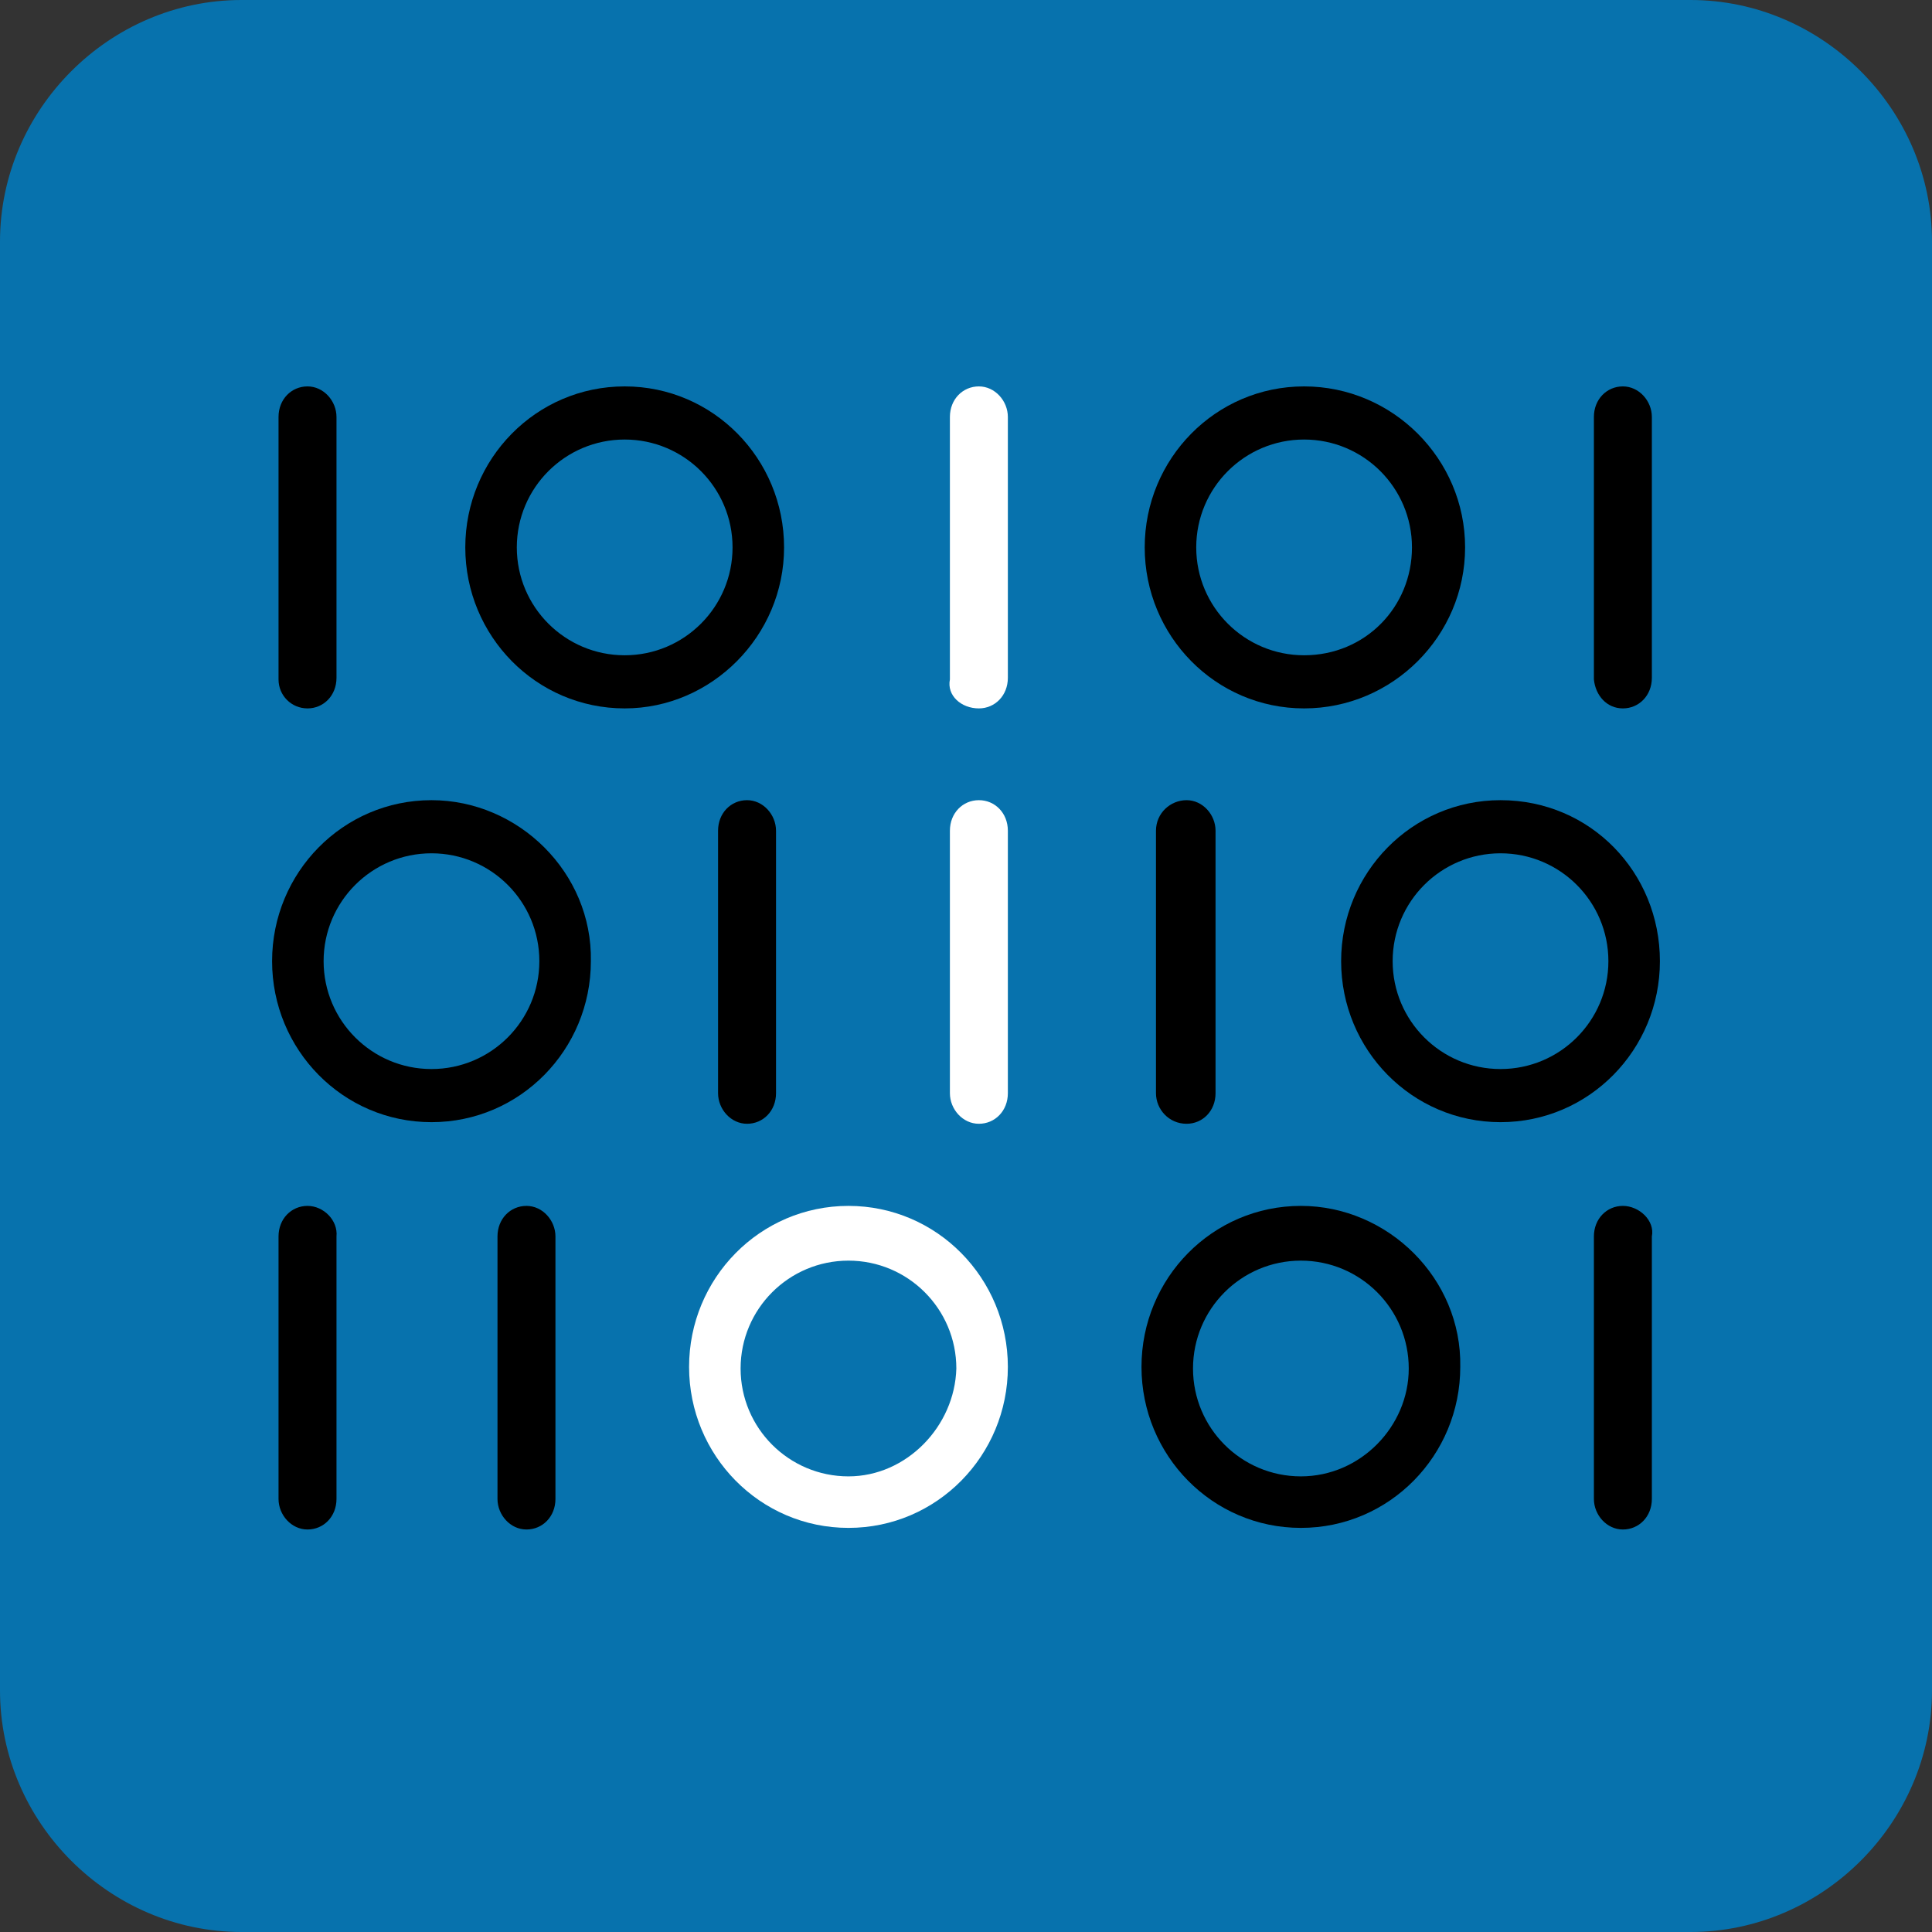
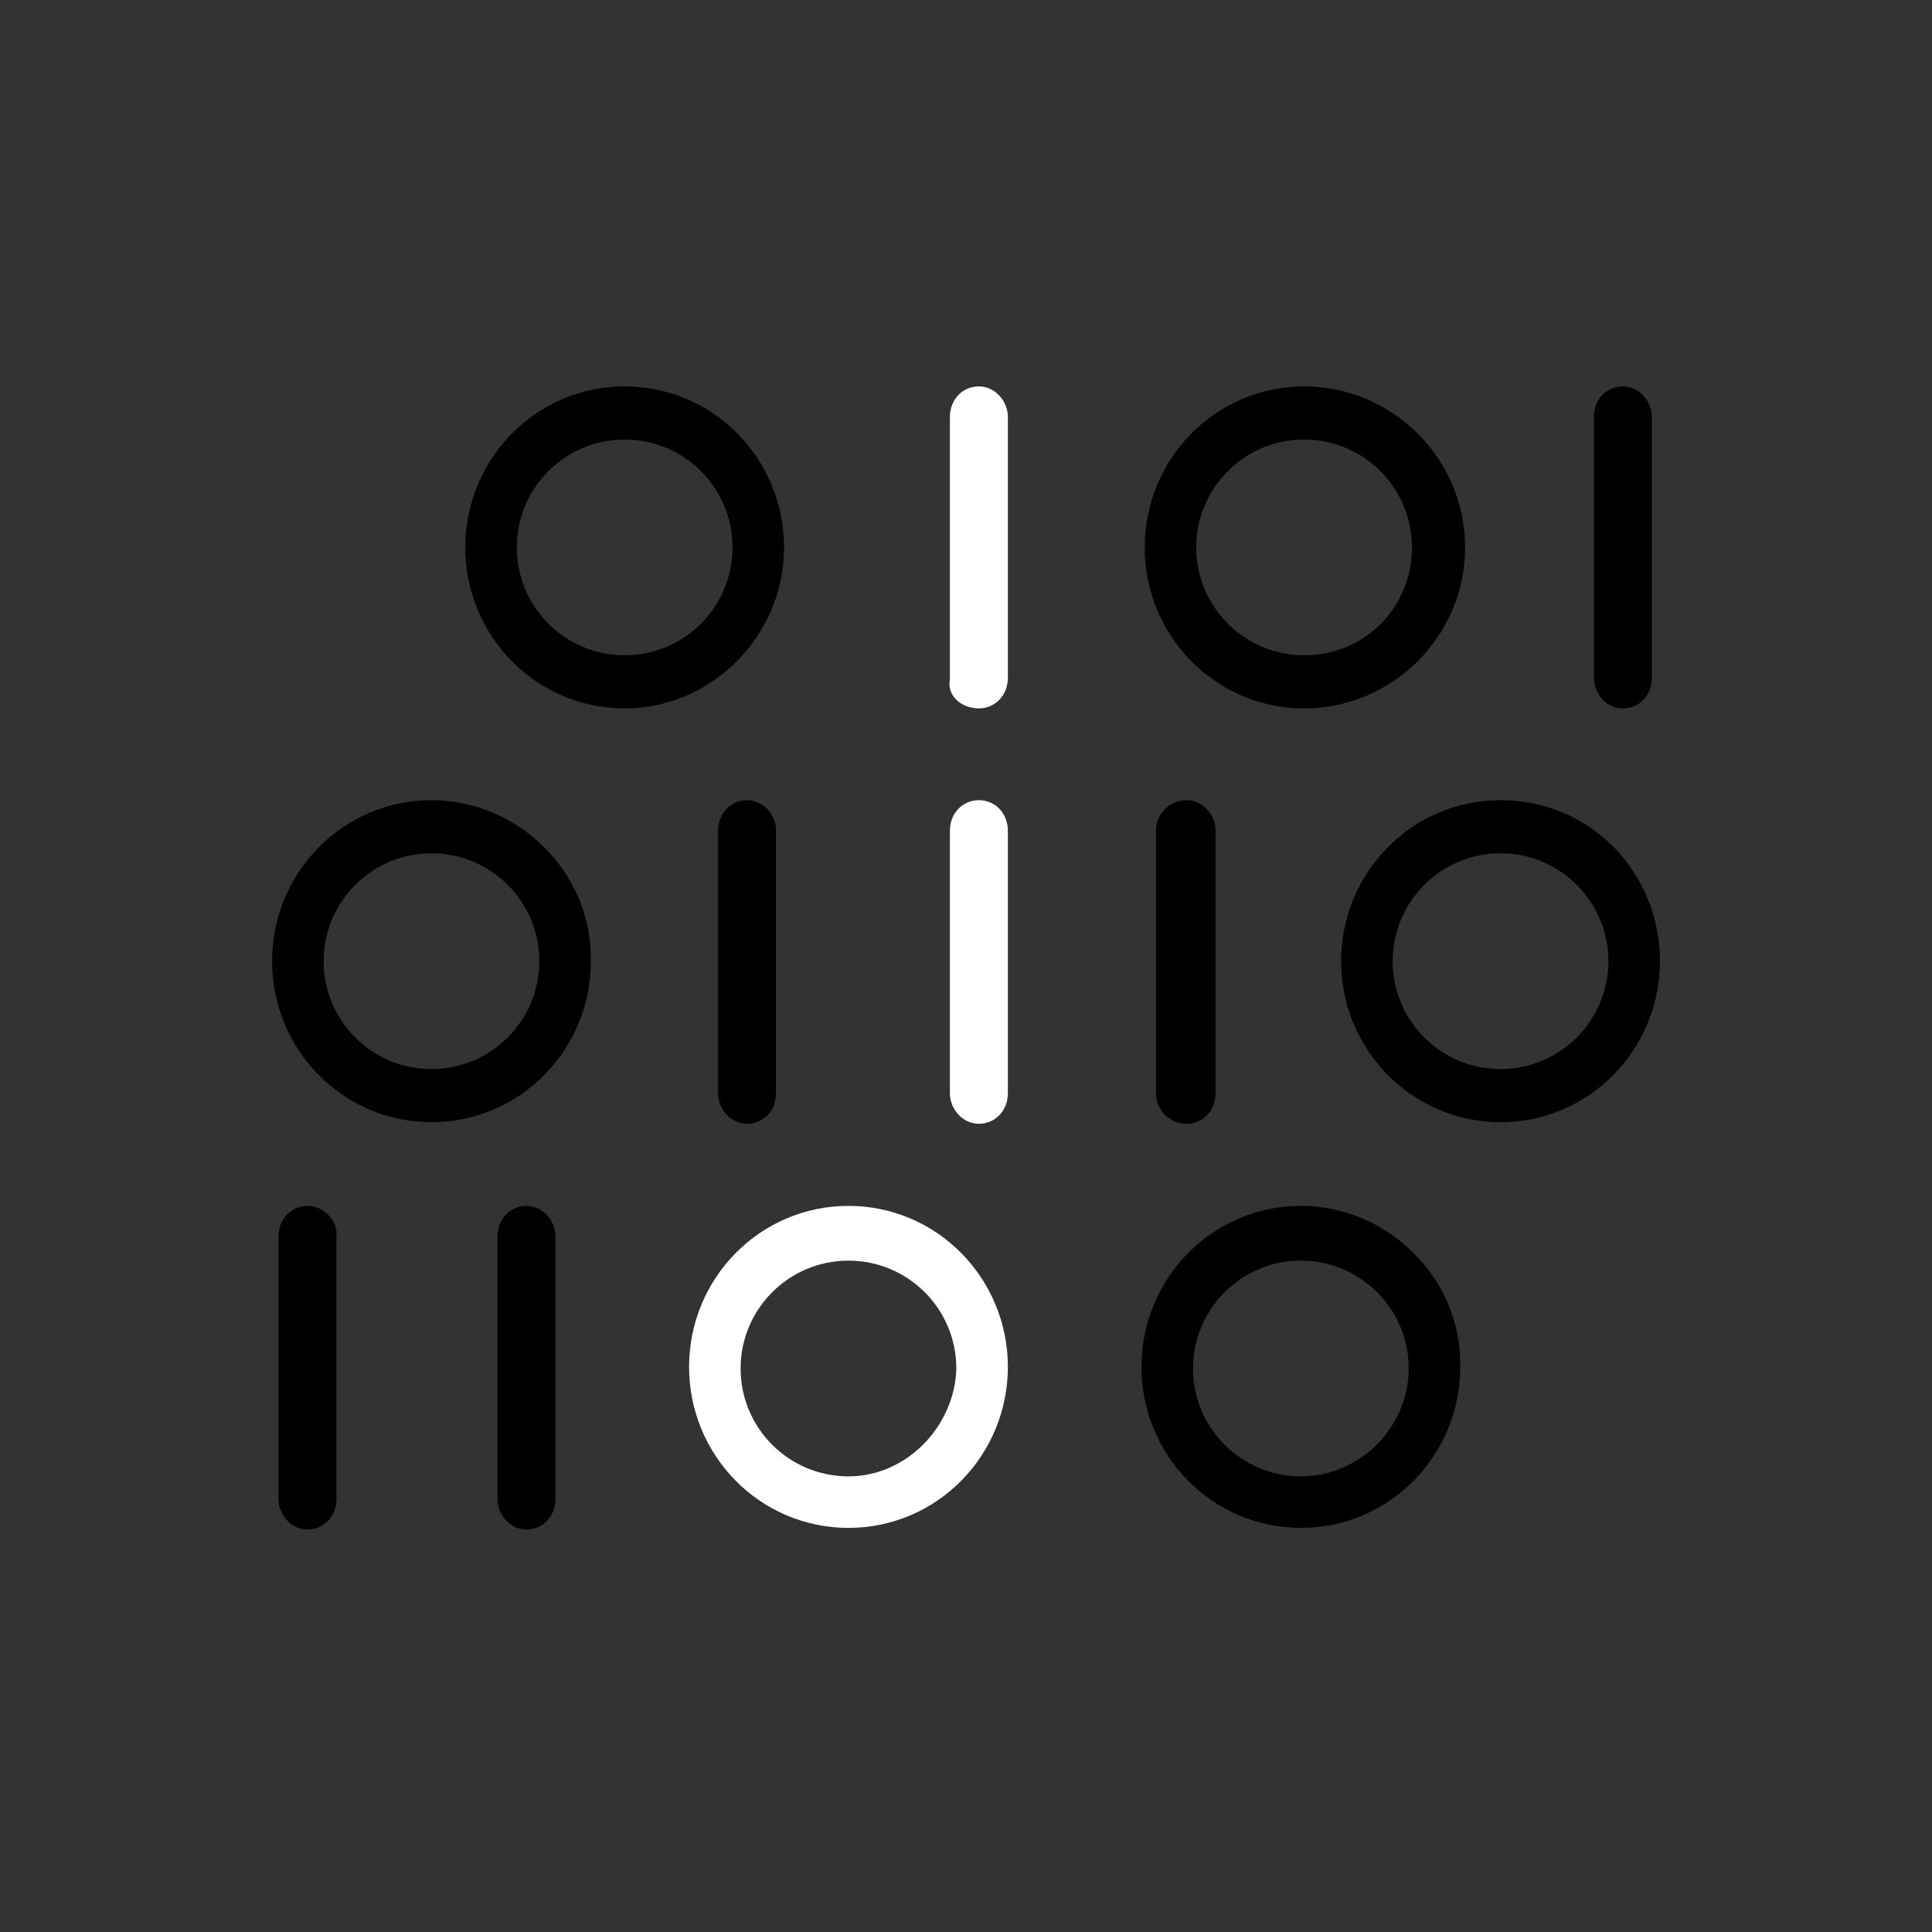
<svg xmlns="http://www.w3.org/2000/svg" version="1.1" id="Layer_1" x="0px" y="0px" viewBox="0 0 120 120" style="enable-background:new 0 0 120 120;" xml:space="preserve">
  <rect x="0" y="0" width="120" height="120" fill="#333333" stroke="none" />
  <style type="text/css">
	.st0{fill-rule:evenodd;clip-rule:evenodd;fill:#0772AD;}
	.st1{fill-rule:evenodd;clip-rule:evenodd;}
	.st2{fill-rule:evenodd;clip-rule:evenodd;fill:#FFFFFF;}
</style>
-   <path class="st0" d="M105,120H15c-8.2,0-15-6.8-15-15V15C0,6.8,6.8,0,15,0h90c8.2,0,15,6.8,15,15v90C120,113.2,113.2,120,105,120z" />
  <path class="st1" d="M19.1,74.9c-1,0-1.8,0.8-1.8,1.9v16.3c0,1,0.8,1.9,1.8,1.9s1.8-0.8,1.8-1.9V76.8C21,75.8,20.1,74.9,19.1,74.9" />
  <path class="st1" d="M34.5,76.8c0-1-0.8-1.9-1.8-1.9s-1.8,0.8-1.8,1.9v16.3c0,1,0.8,1.9,1.8,1.9s1.8-0.8,1.8-1.9V76.8L34.5,76.8z" />
  <path class="st1" d="M26.8,49.7c-5.5,0-9.9,4.5-9.9,10s4.4,10,9.9,10s9.9-4.5,9.9-10C36.8,54.2,32.2,49.7,26.8,49.7 M26.8,66.4  c-3.7,0-6.7-3-6.7-6.7c0-3.7,3-6.7,6.7-6.7s6.7,3,6.7,6.7C33.5,63.4,30.5,66.4,26.8,66.4" />
  <path class="st2" d="M60.8,49.7c-1,0-1.8,0.8-1.8,1.9v16.3c0,1,0.8,1.9,1.8,1.9s1.8-0.8,1.8-1.9V51.6C62.6,50.5,61.8,49.7,60.8,49.7  " />
-   <path class="st1" d="M100.8,74.9c-1,0-1.8,0.8-1.8,1.9v16.3c0,1,0.8,1.9,1.8,1.9s1.8-0.8,1.8-1.9V76.8  C102.8,75.8,101.8,74.9,100.8,74.9" />
  <path class="st2" d="M52.7,74.9c-5.5,0-9.9,4.5-9.9,10s4.4,10,9.9,10s9.9-4.5,9.9-10S58.2,74.9,52.7,74.9 M52.7,91.7  c-3.7,0-6.7-3-6.7-6.7s3-6.7,6.7-6.7c3.7,0,6.7,3,6.7,6.7C59.3,88.6,56.3,91.7,52.7,91.7" />
  <path class="st1" d="M93.2,49.7c-5.5,0-9.9,4.5-9.9,10s4.4,10,9.9,10s9.9-4.5,9.9-10S98.8,49.7,93.2,49.7 M93.2,66.4  c-3.7,0-6.7-3-6.7-6.7c0-3.7,3-6.7,6.7-6.7s6.7,3,6.7,6.7C99.9,63.4,96.9,66.4,93.2,66.4" />
  <path class="st1" d="M48.2,51.6c0-1-0.8-1.9-1.8-1.9s-1.8,0.8-1.8,1.9v16.3c0,1,0.8,1.9,1.8,1.9s1.8-0.8,1.8-1.9V51.6L48.2,51.6z" />
  <path class="st1" d="M71.8,51.6v16.3c0,1,0.8,1.9,1.9,1.9c1,0,1.8-0.8,1.8-1.9V51.6c0-1-0.8-1.9-1.8-1.9S71.8,50.5,71.8,51.6" />
-   <path class="st1" d="M80.8,74.9c-5.5,0-9.9,4.5-9.9,10s4.4,10,9.9,10s9.9-4.5,9.9-10C90.8,79.4,86.2,74.9,80.8,74.9z M80.8,91.7  c-3.7,0-6.7-3-6.7-6.7s3-6.7,6.7-6.7s6.7,3,6.7,6.7C87.5,88.6,84.5,91.7,80.8,91.7z" />
+   <path class="st1" d="M80.8,74.9c-5.5,0-9.9,4.5-9.9,10s4.4,10,9.9,10s9.9-4.5,9.9-10C90.8,79.4,86.2,74.9,80.8,74.9z M80.8,91.7  c-3.7,0-6.7-3-6.7-6.7s3-6.7,6.7-6.7s6.7,3,6.7,6.7C87.5,88.6,84.5,91.7,80.8,91.7" />
  <g>
-     <path class="st1" d="M19.1,44c1,0,1.8-0.8,1.8-1.9V25.9c0-1-0.8-1.9-1.8-1.9s-1.8,0.8-1.8,1.9v16.3C17.3,43.2,18.1,44,19.1,44" />
    <path class="st2" d="M60.8,44c1,0,1.8-0.8,1.8-1.9V25.9c0-1-0.8-1.9-1.8-1.9s-1.8,0.8-1.8,1.9v16.3C58.8,43.2,59.7,44,60.8,44" />
    <path class="st1" d="M100.8,44c1,0,1.8-0.8,1.8-1.9V25.9c0-1-0.8-1.9-1.8-1.9S99,24.8,99,25.9v16.3C99.1,43.2,99.8,44,100.8,44" />
    <path class="st1" d="M81,24c-5.5,0-9.9,4.5-9.9,10s4.4,10,9.9,10S91,39.5,91,34S86.5,24,81,24z M81,40.7c-3.7,0-6.7-3-6.7-6.7   s3-6.7,6.7-6.7s6.7,3,6.7,6.7S84.8,40.7,81,40.7z" />
    <path class="st1" d="M38.8,24c-5.5,0-9.9,4.5-9.9,10s4.4,10,9.9,10c5.4,0,9.9-4.5,9.9-10S44.3,24,38.8,24z M38.8,40.7   c-3.7,0-6.7-3-6.7-6.7s3-6.7,6.7-6.7s6.7,3,6.7,6.7S42.5,40.7,38.8,40.7z" />
  </g>
</svg>